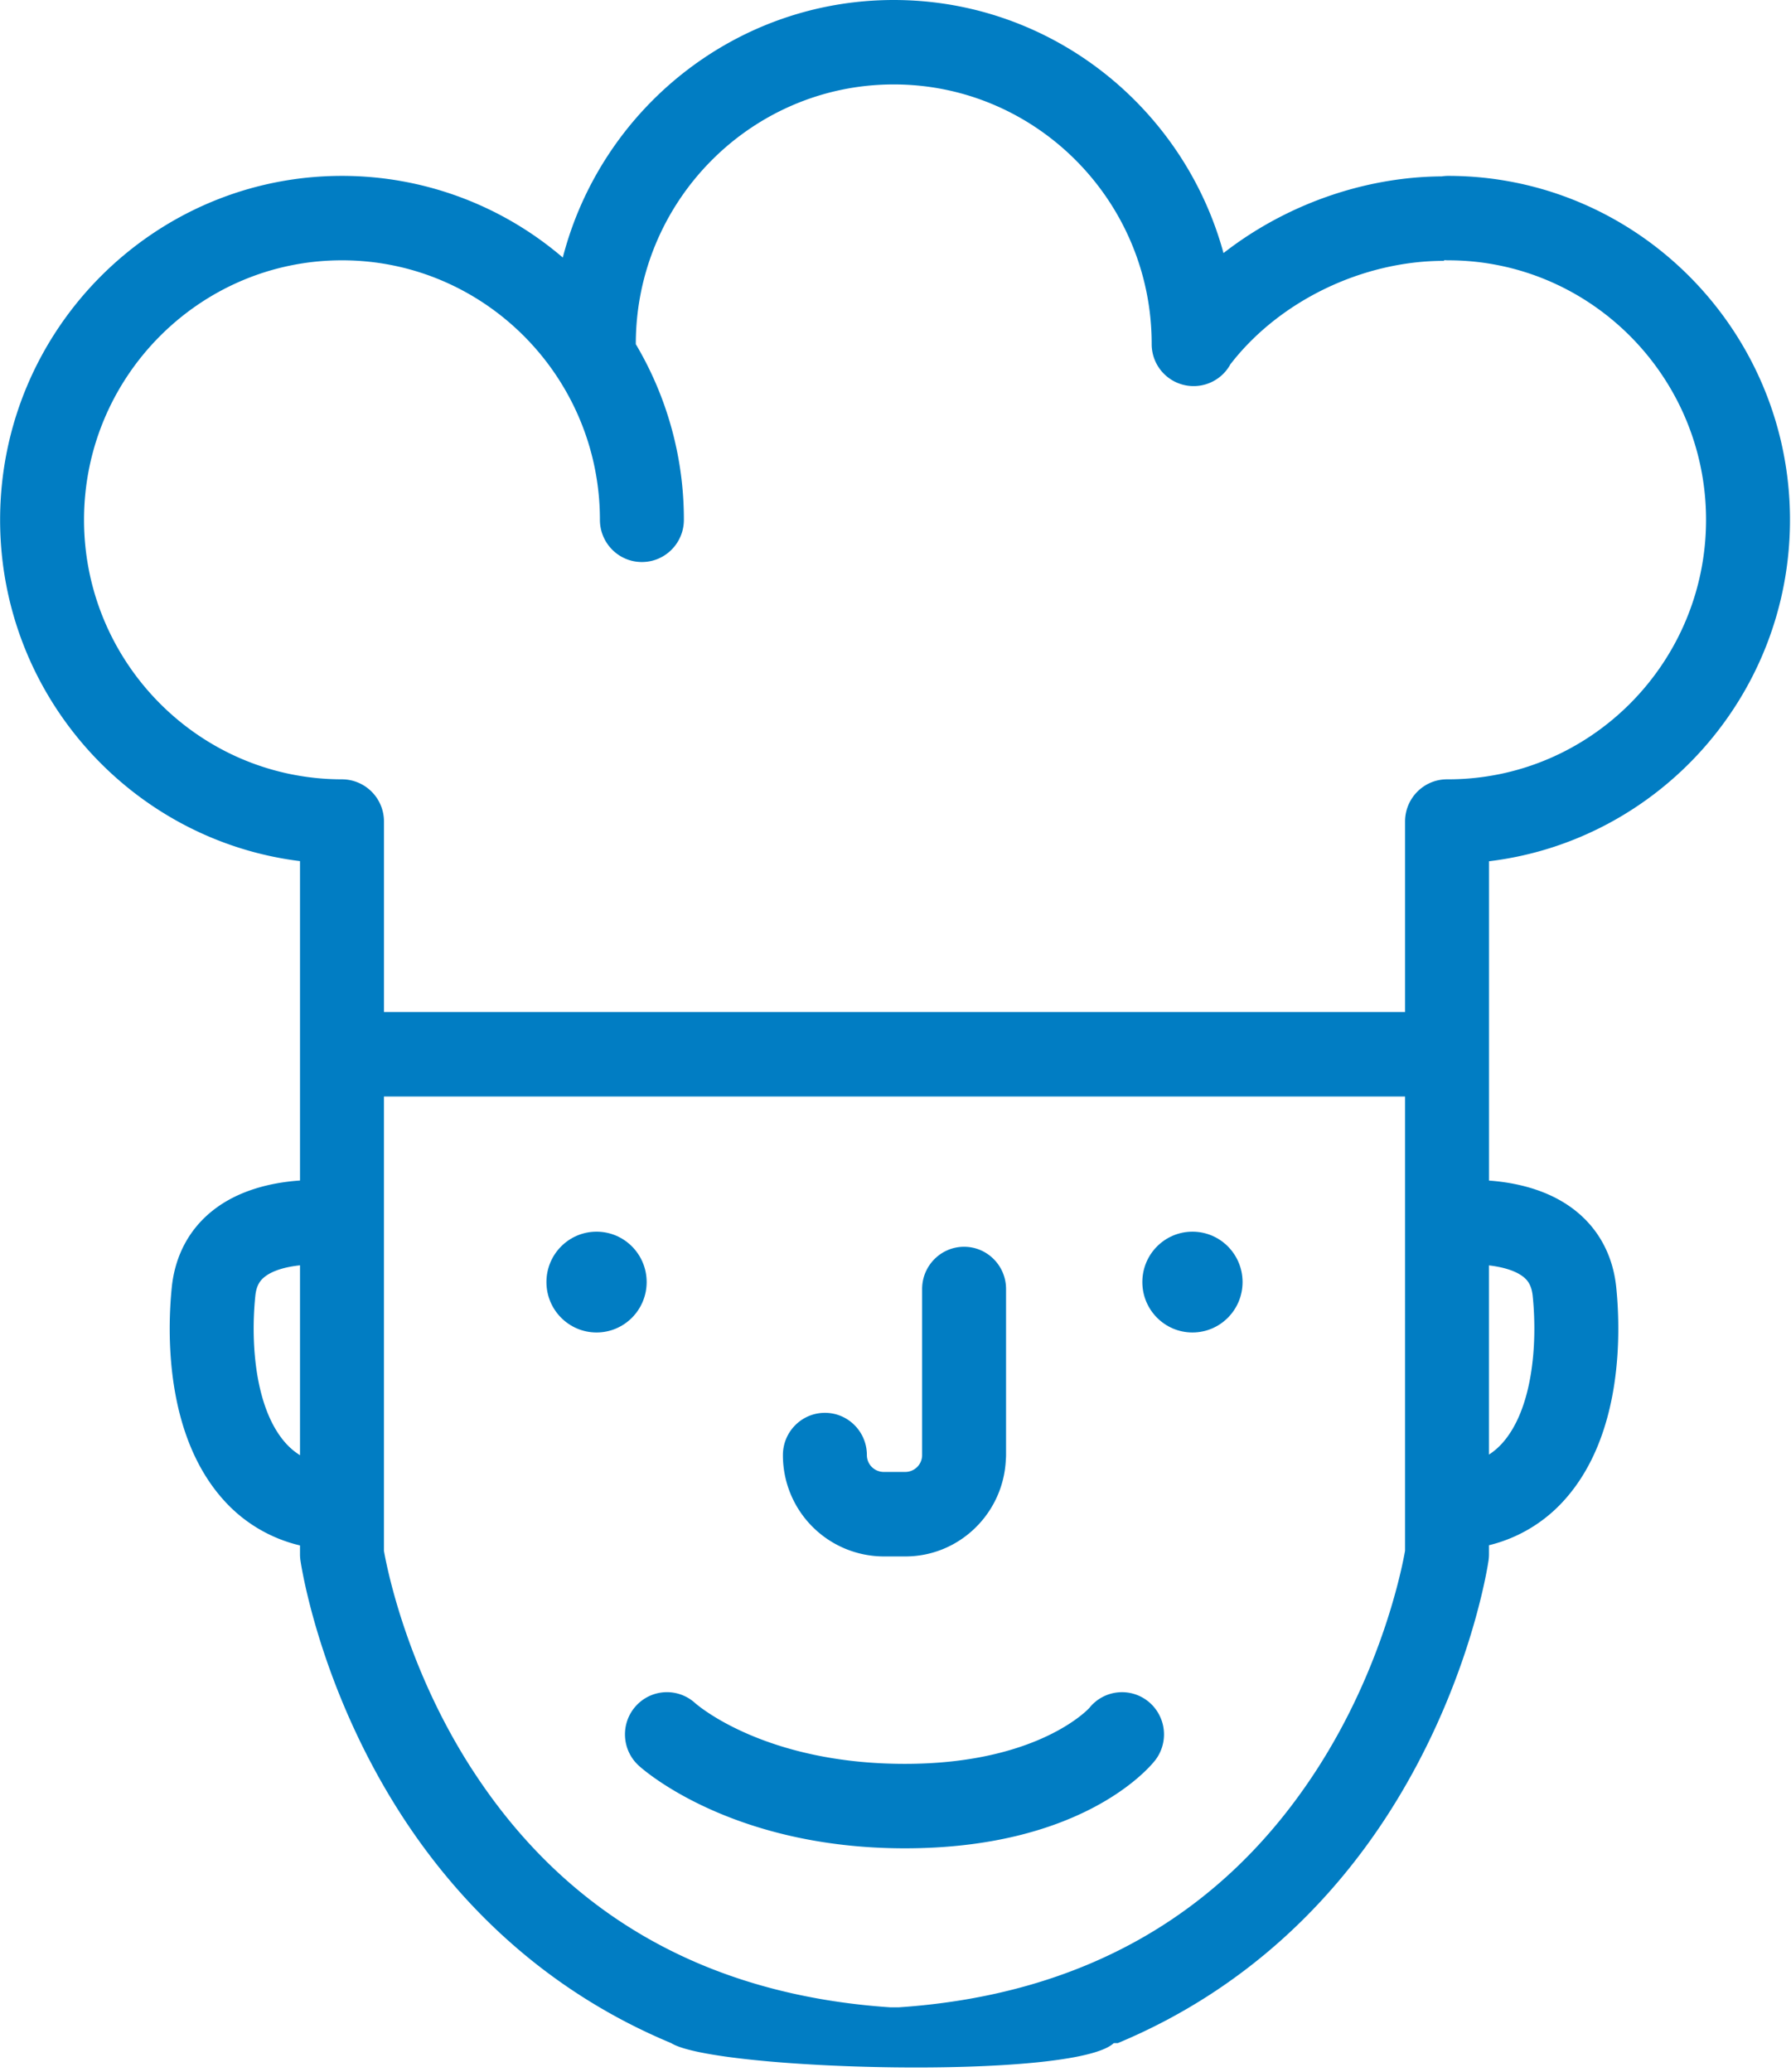
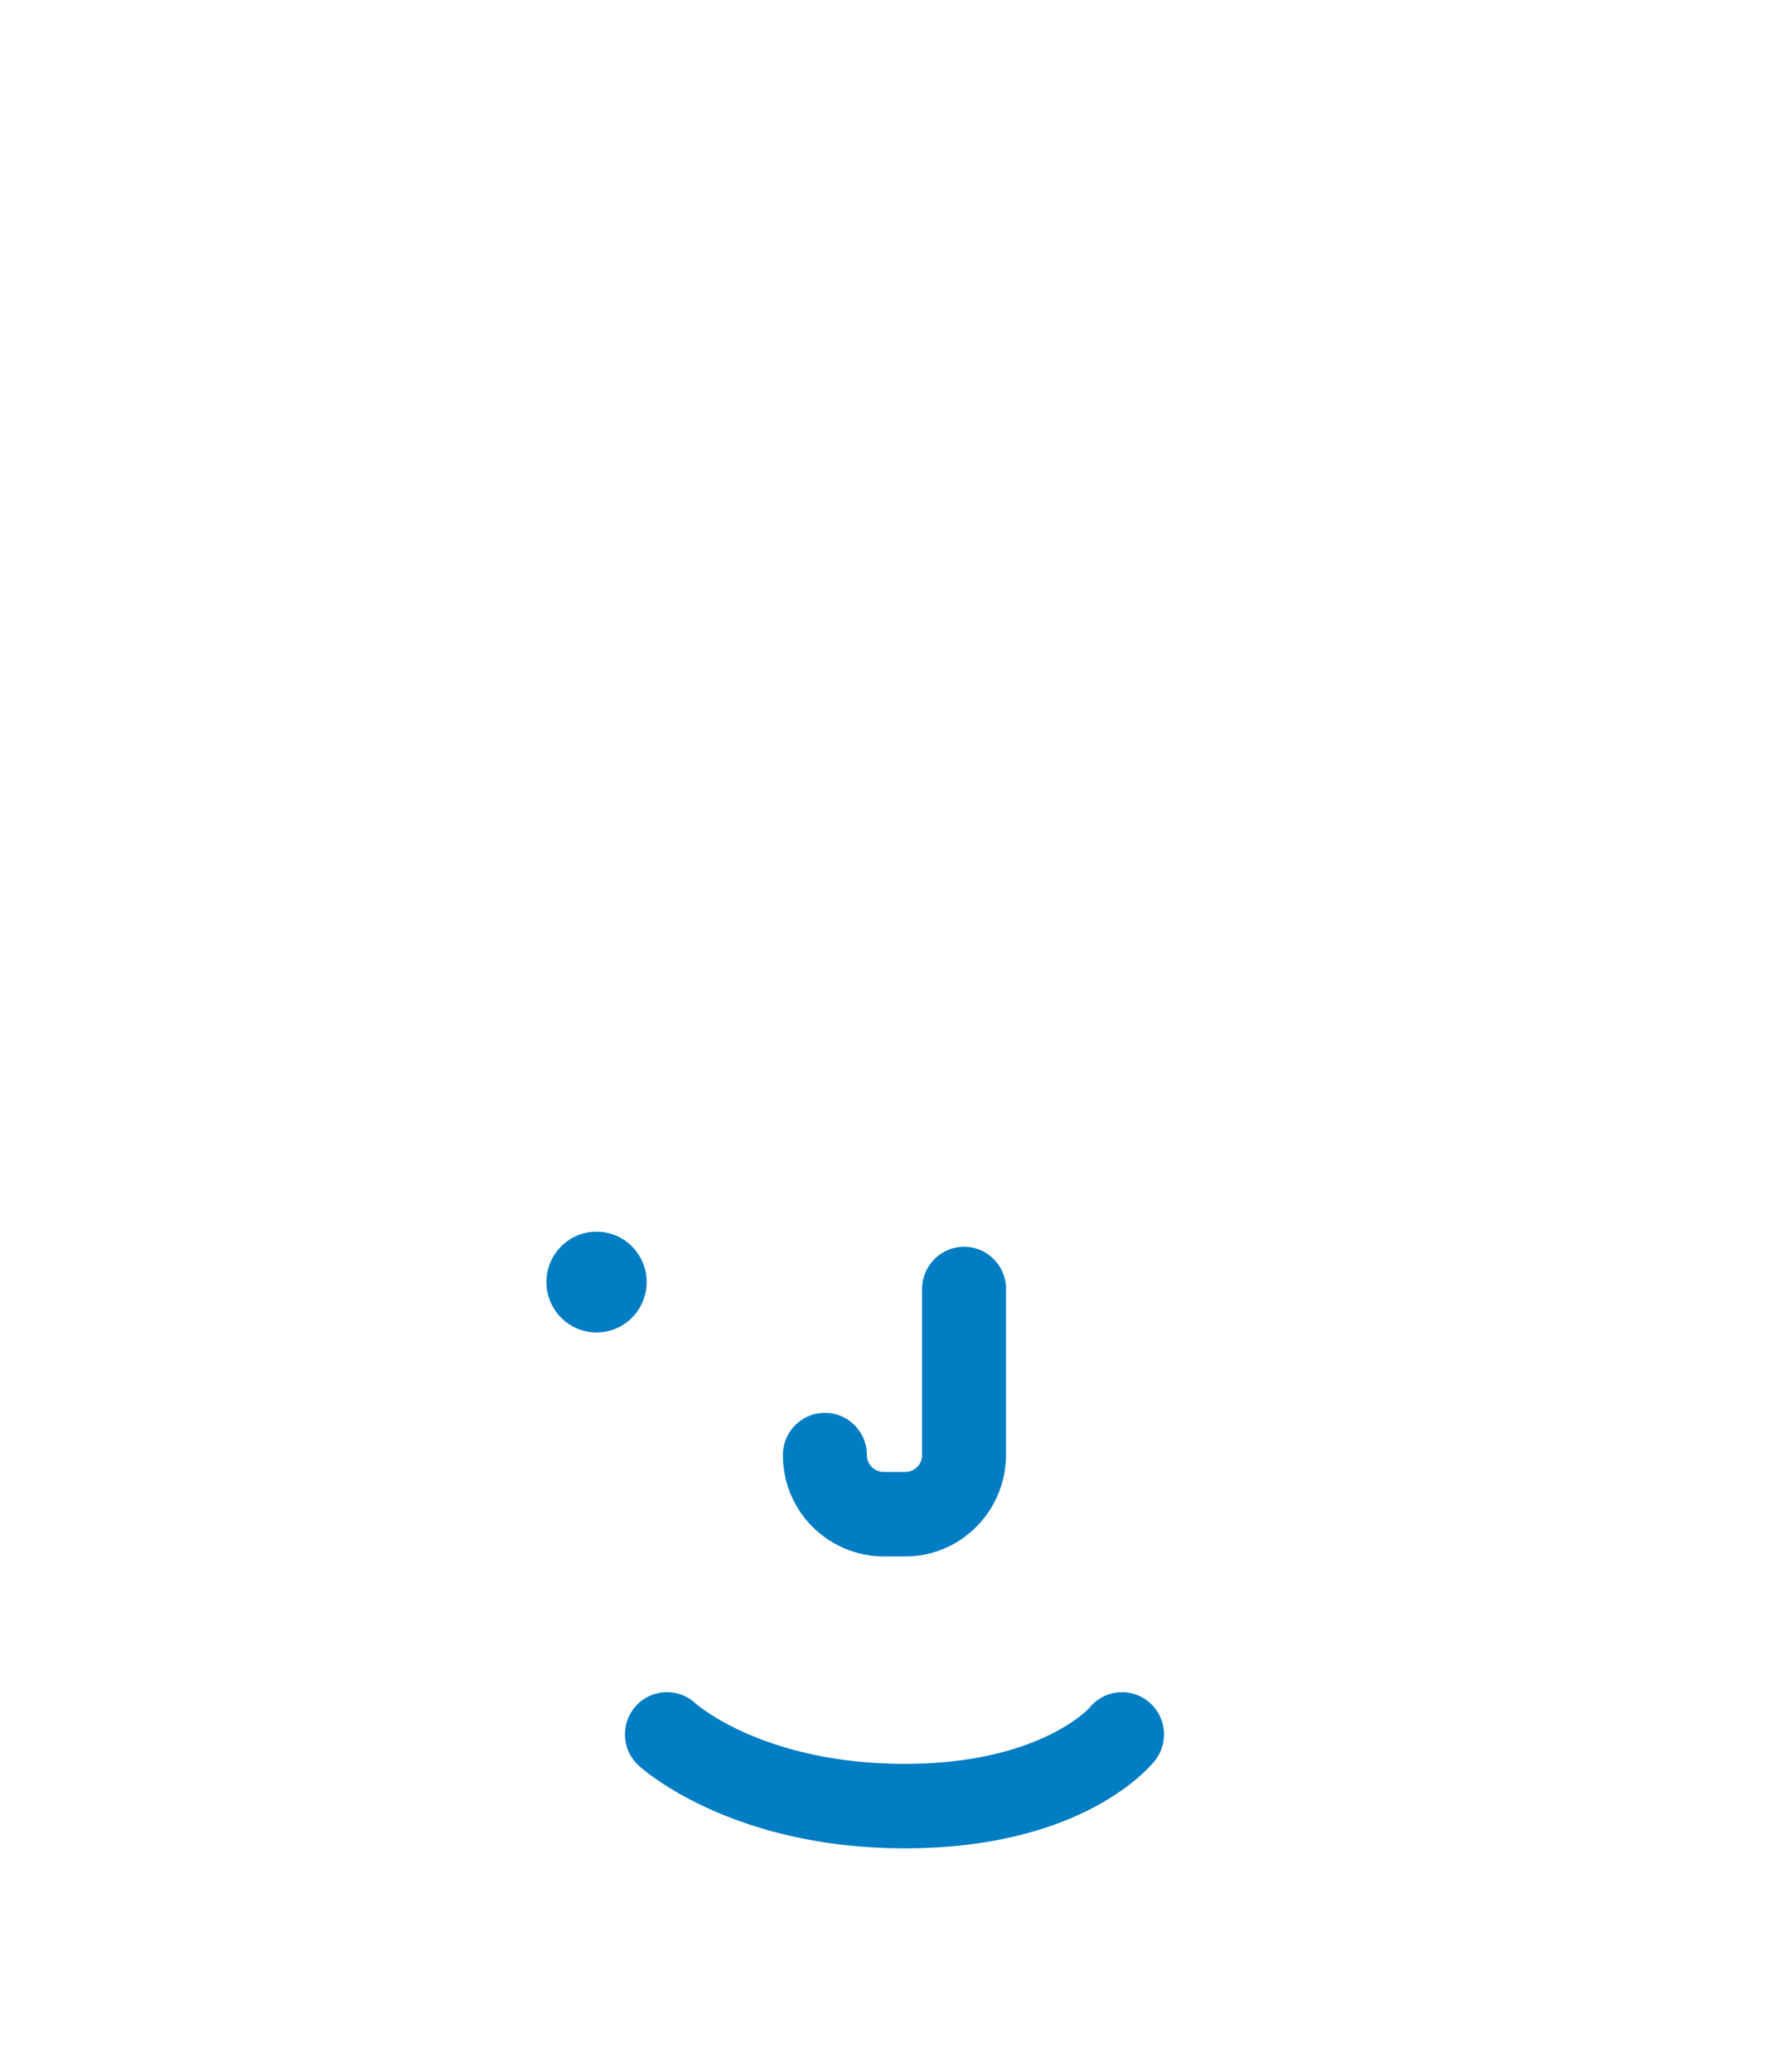
<svg xmlns="http://www.w3.org/2000/svg" width="51" height="59" viewBox="0 0 51 59">
  <g fill="#017DC3" fill-rule="evenodd">
-     <path fill-rule="nonzero" d="M41.054 5.022c.06-.009.12-.014.182-.014 5.368 0 9.735 4.394 9.735 9.794 0 5.004-3.75 9.14-8.57 9.721v9.092c.762.056 1.7.26 2.443.843.68.532 1.088 1.293 1.18 2.2.12 1.19.218 4.164-1.474 6.05a4.213 4.213 0 0 1-2.15 1.29v.257c0 .058-.004.115-.012.172-.021.146-.54 3.603-2.84 7.196-1.474 2.302-3.892 4.956-7.717 6.551H19.112c-3.825-1.594-6.243-4.249-7.717-6.55-2.3-3.593-2.819-7.051-2.84-7.197a1.201 1.201 0 0 1-.012-.172v-.251a4.214 4.214 0 0 1-2.178-1.296c-1.692-1.885-1.594-4.86-1.474-6.05.092-.907.5-1.668 1.18-2.2.752-.59 1.705-.792 2.472-.845v-9.094c-4.806-.595-8.54-4.724-8.54-9.717 0-5.4 4.367-9.794 9.735-9.794a9.66 9.66 0 0 1 6.288 2.325C17.113 3.12 20.926 0 25.45 0c4.478 0 8.26 3.057 9.39 7.206 1.743-1.358 3.968-2.168 6.214-2.184zm.067 2.386v.019c-2.343 0-4.695 1.154-6.074 2.932l-.002-.002a1.194 1.194 0 0 1-2.25-.563c0-4.075-3.295-7.39-7.345-7.39s-7.345 3.315-7.345 7.39V9.8a9.776 9.776 0 0 1 1.369 5c0 .665-.535 1.203-1.196 1.203-.66 0-1.195-.538-1.195-1.202 0-4.074-3.295-7.389-7.345-7.389s-7.345 3.315-7.345 7.389 3.295 7.389 7.345 7.389a1.2 1.2 0 0 1 1.196 1.202v5.423H40.01v-5.423c0-.664.535-1.202 1.195-1.202h.031c4.05 0 7.345-3.315 7.345-7.39 0-4.073-3.295-7.388-7.345-7.388-.039 0-.077-.002-.115-.005zm2.254 28.946c-.237-.185-.607-.28-.975-.324v5.387c.135-.088.26-.194.376-.322.857-.955 1.011-2.792.869-4.193-.033-.321-.155-.457-.27-.548zM8.139 41.095c.123.137.258.248.404.34v-5.407c-.38.04-.764.137-1.006.328-.114.09-.235.226-.267.546-.142 1.4.011 3.238.869 4.193zm5.314 9.3c2.679 4.136 6.685 6.41 11.907 6.761h.223c5.222-.35 9.228-2.624 11.907-6.76 1.869-2.885 2.432-5.741 2.52-6.24V31.221H10.933v12.936c.086.492.649 3.35 2.519 6.238zm18.263 7.779c-1.123 1.059-11.361.782-12.604 0h12.604z" />
    <ellipse cx="16.987" cy="36.505" rx="1.427" ry="1.435" />
-     <ellipse cx="33.956" cy="36.505" rx="1.427" ry="1.435" />
    <path d="M25.163 44.317h.617c1.54 0 2.797-1.229 2.862-2.763a1.25 1.25 0 0 0 .006-.123v-4.728c0-.664-.535-1.203-1.195-1.203s-1.195.539-1.195 1.203v4.728a.48.48 0 0 1-.478.48h-.617a.48.48 0 0 1-.478-.48c0-.664-.535-1.203-1.195-1.203s-1.196.539-1.196 1.203a2.88 2.88 0 0 0 2.87 2.886zm7.718 5.822a1.207 1.207 0 0 0-.18-1.69 1.19 1.19 0 0 0-1.68.18c-.013.016-1.449 1.594-5.255 1.594-3.954 0-5.881-1.65-5.976-1.734a1.19 1.19 0 0 0-1.681.085c-.445.49-.41 1.251.078 1.698.104.097 2.624 2.356 7.579 2.356 4.977 0 6.911-2.234 7.115-2.49z" />
  </g>
</svg>